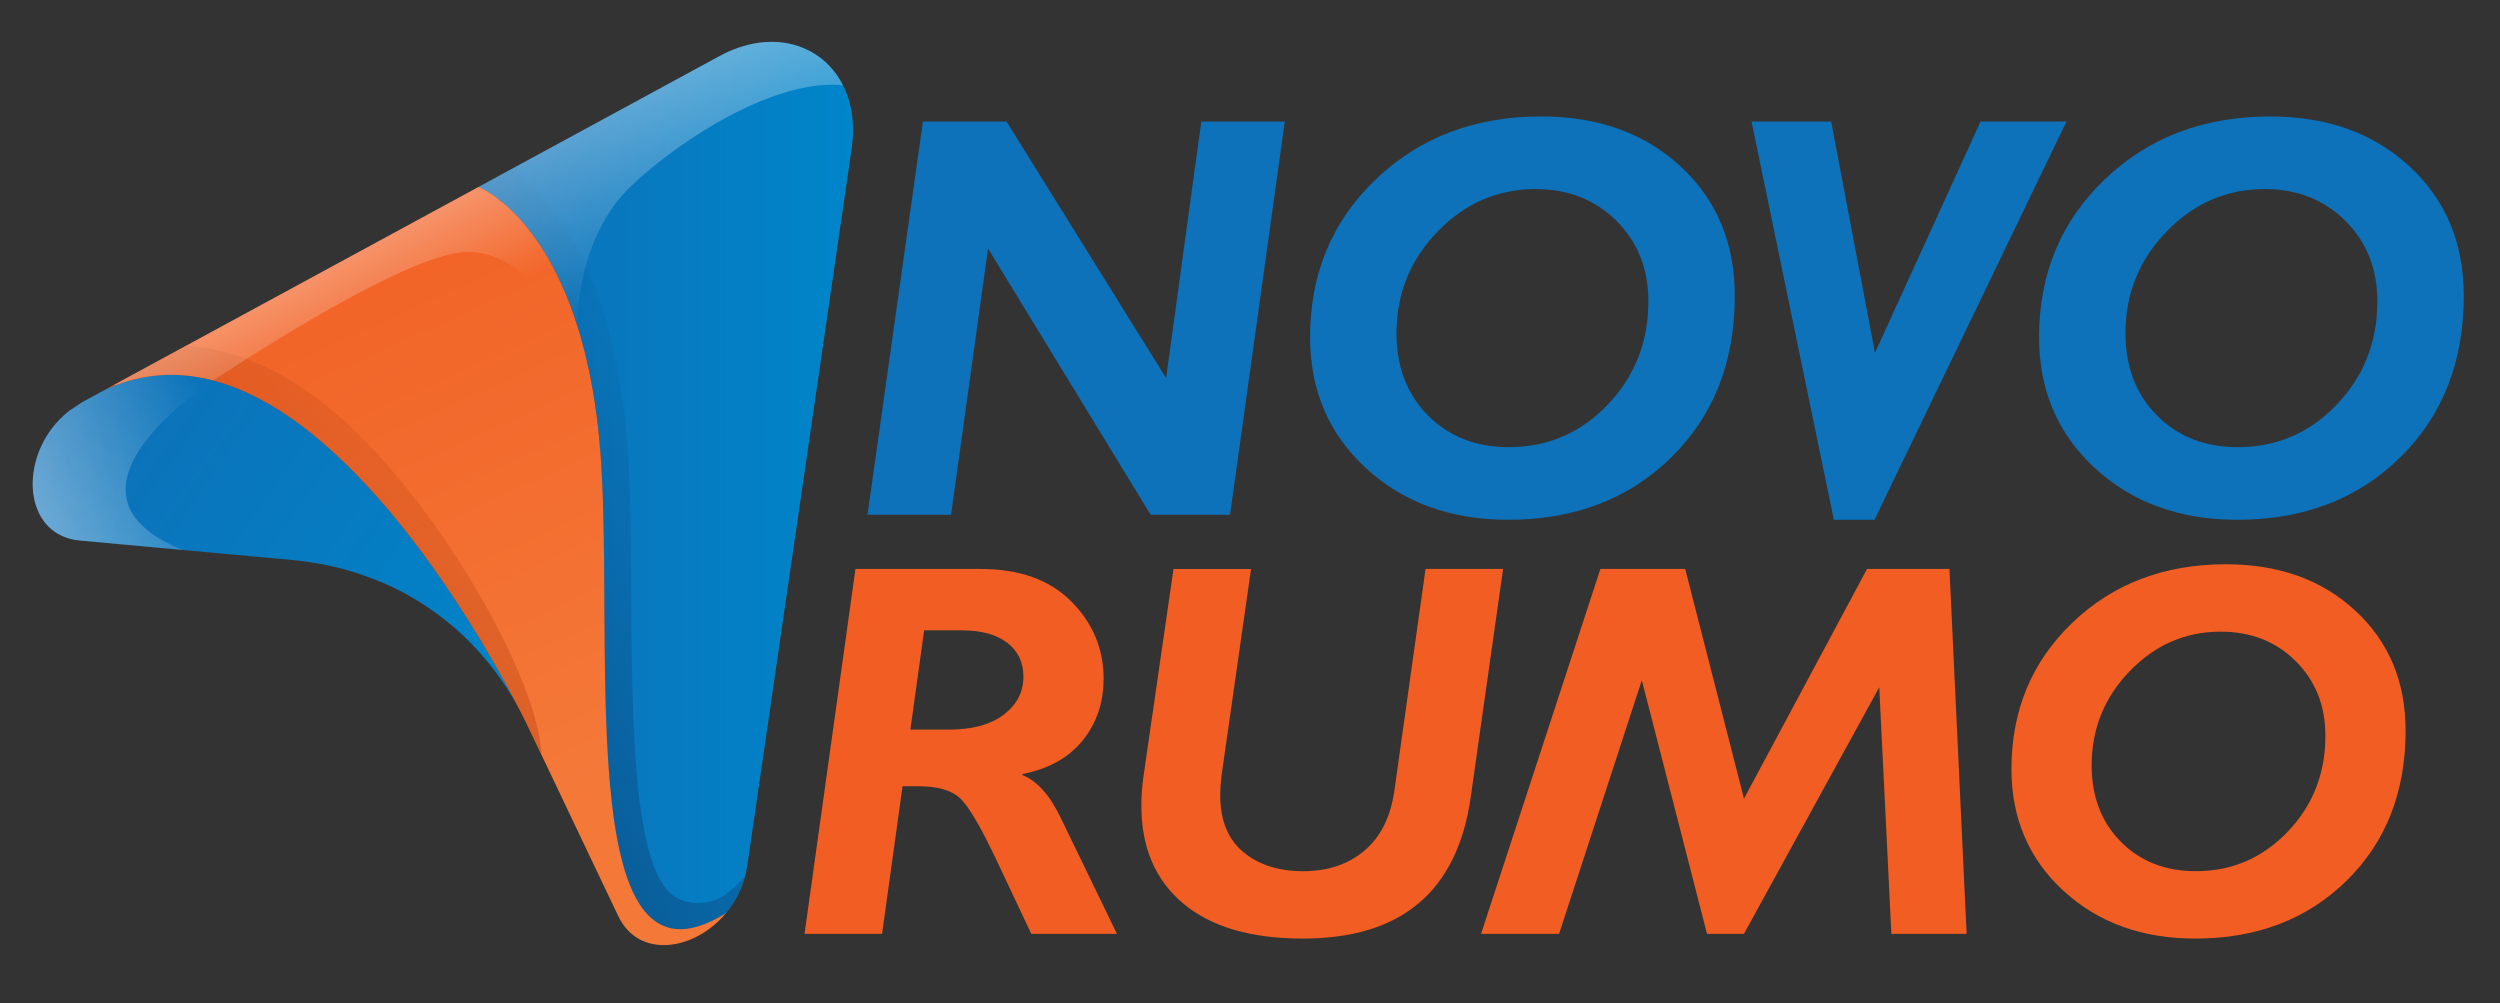
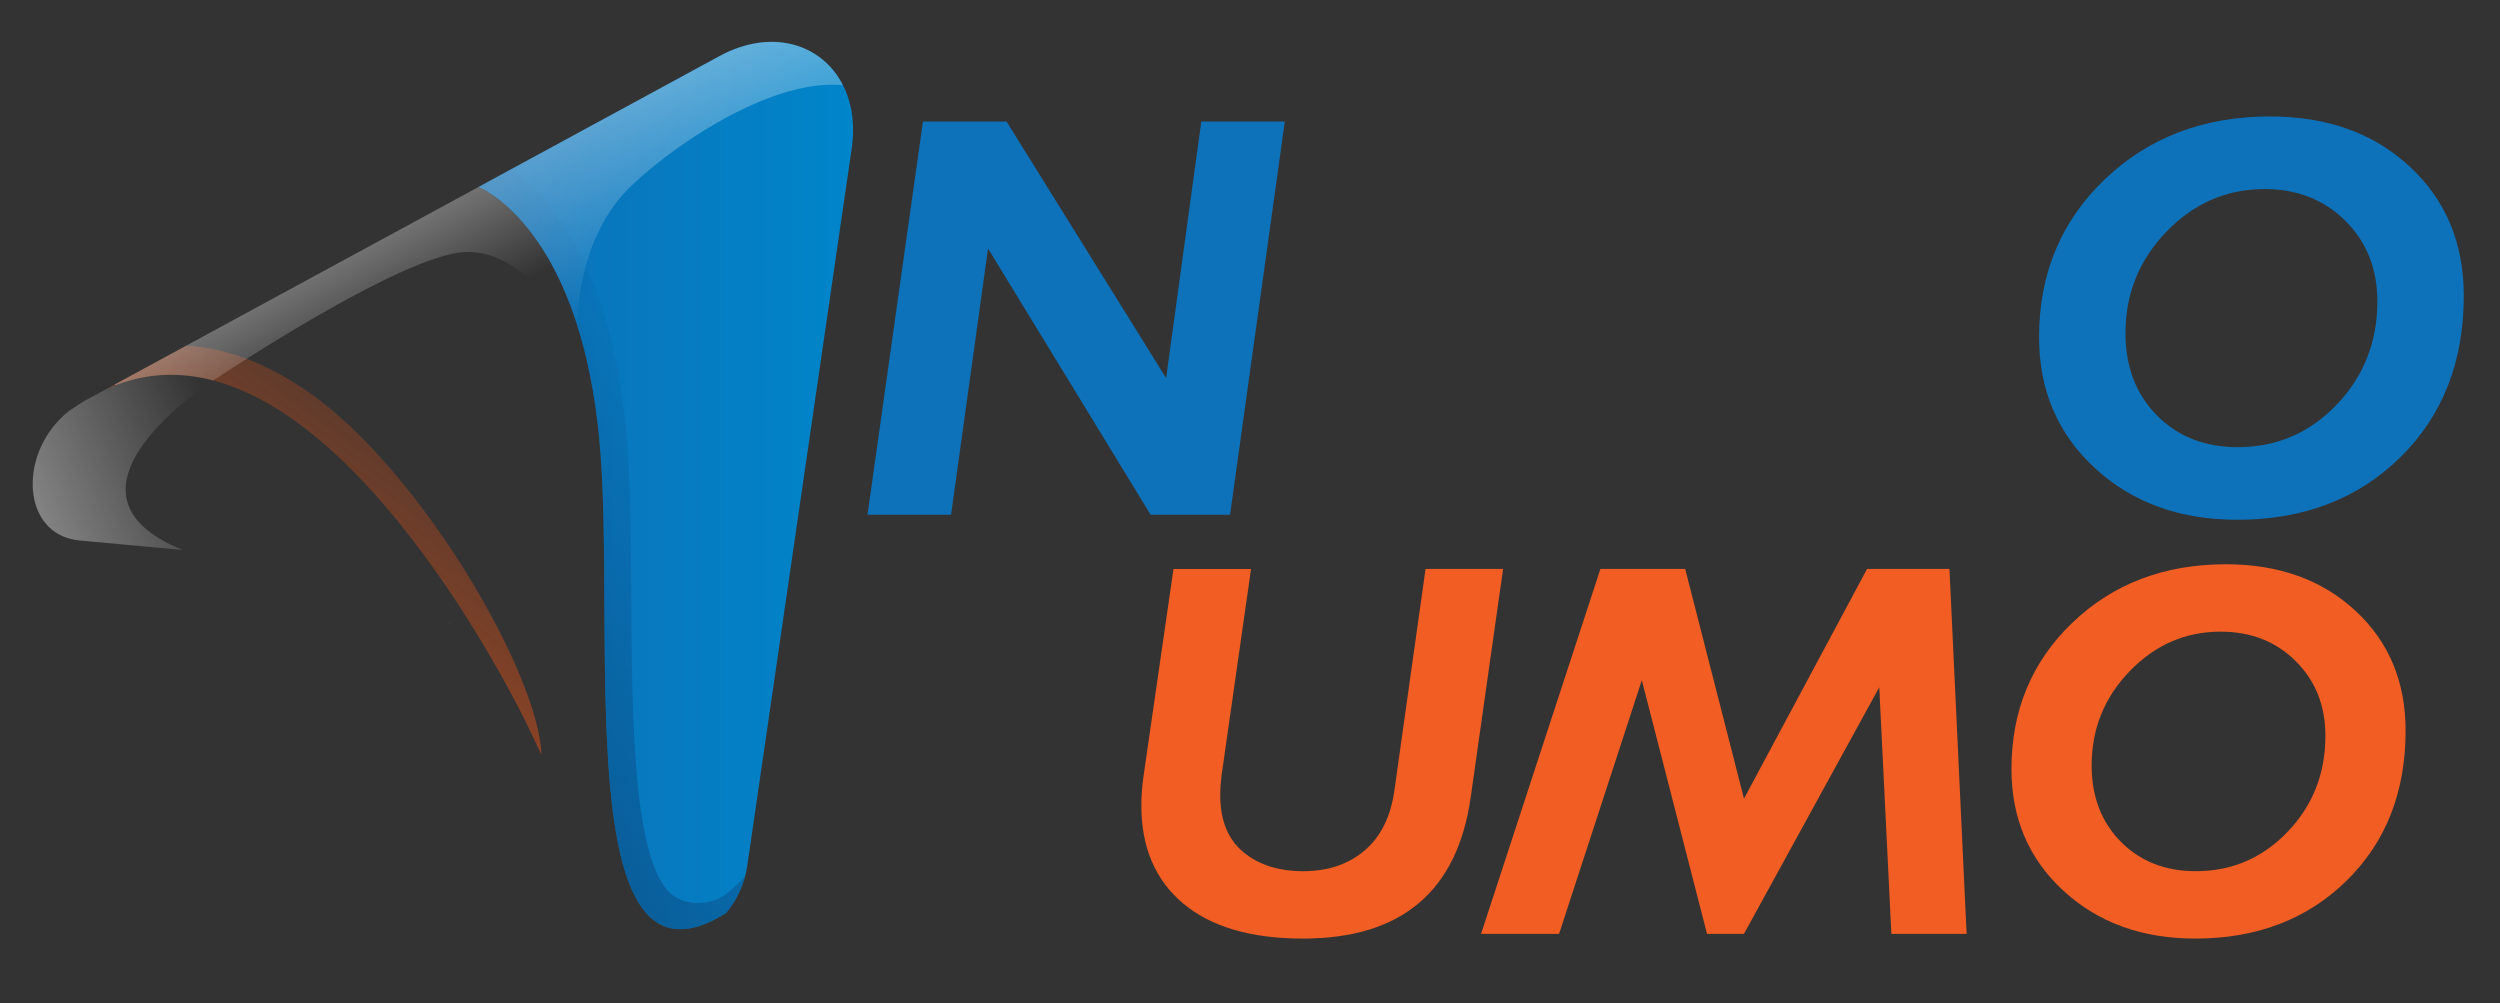
<svg xmlns="http://www.w3.org/2000/svg" id="Layer_1" x="0px" y="0px" viewBox="0 0 1971.56 791" style="enable-background:new 0 0 1971.56 791;" xml:space="preserve">
  <rect x="0" y="0" width="1971.56" height="791" fill="#333333" stroke="none" />
  <style type="text/css">	.st0{fill:#0D72BA;}	.st1{fill:#F15D22;}	.st2{fill:url(#SVGID_1_);}	.st3{fill:url(#SVGID_00000094610349069582674540000000956661495497300888_);}	.st4{fill:url(#SVGID_00000170262307568997902770000005953349974503132578_);}	.st5{fill:url(#SVGID_00000096745207006068146270000004011346231644620951_);}	.st6{fill:url(#SVGID_00000051366327552891528460000017161850681530977469_);}	.st7{fill:url(#SVGID_00000113346596272089678970000014513620466338785446_);}	.st8{fill:url(#SVGID_00000054972041429098598280000018311215793995626887_);}	.st9{opacity:0.3;fill:url(#SVGID_00000163043775466225137340000007248502145120864662_);}	.st10{opacity:0.5;fill:url(#SVGID_00000049179827659097690030000017594108587748227487_);}	.st11{opacity:0.4;fill:url(#SVGID_00000137818006492135550340000017067185345778490776_);}	.st12{fill:none;}	.st13{fill:url(#SVGID_00000059294180861972783350000016815927257459906968_);}</style>
  <g>
    <g>
      <g>
        <path class="st0" d="M1013.23,95.84l-43.18,310.07h-62.64L779.19,195.97l-29.16,209.94h-65.9l43.73-310.07h65.92l125.86,202.35    l27.73-202.35H1013.23z" />
-         <path class="st0" d="M1215.39,91.84c44.98,0,81.68,13.17,110.09,39.51c28.41,26.34,42.62,60.3,42.62,101.88    c0,52.24-16.72,94.74-50.16,127.51c-33.44,32.78-76.28,49.16-128.51,49.16c-45.28,0-82.64-13.54-112.09-40.62    c-29.45-27.08-44.17-61.55-44.17-103.43c0-49.86,17.27-91.33,51.83-124.41C1119.54,108.38,1163.01,91.84,1215.39,91.84z     M1189.87,352.64c30.63,0,56.63-11.17,78.02-33.52c21.38-22.34,32.07-49.5,32.07-81.46c0-25.6-8.4-46.76-25.19-63.48    c-16.8-16.72-38.07-25.08-63.81-25.08c-29.89,0-55.64,11.17-77.24,33.52c-21.61,22.34-32.41,49.05-32.41,80.13    c0,26.49,8.25,48.09,24.75,64.81C1142.55,344.28,1163.82,352.64,1189.87,352.64z" />
-         <path class="st0" d="M1629.69,95.84l-151.4,314.07h-32.06l-64.91-314.07h62.78l34.55,182.45l83.27-182.45H1629.69z" />
        <path class="st0" d="M1790.28,91.84c44.98,0,81.68,13.17,110.09,39.51c28.41,26.34,42.62,60.3,42.62,101.88    c0,52.24-16.72,94.74-50.16,127.51c-33.44,32.78-76.28,49.16-128.51,49.16c-45.28,0-82.64-13.54-112.09-40.62    c-29.45-27.08-44.17-61.55-44.17-103.43c0-49.86,17.27-91.33,51.83-124.41C1694.43,108.38,1737.9,91.84,1790.28,91.84z     M1764.76,352.64c30.63,0,56.63-11.17,78.02-33.52c21.38-22.34,32.07-49.5,32.07-81.46c0-25.6-8.4-46.76-25.19-63.48    c-16.8-16.72-38.07-25.08-63.81-25.08c-29.89,0-55.64,11.17-77.24,33.52c-21.61,22.34-32.41,49.05-32.41,80.13    c0,26.49,8.25,48.09,24.75,64.81C1717.44,344.28,1738.71,352.64,1764.76,352.64z" />
      </g>
    </g>
    <g>
      <g>
-         <path class="st1" d="M674.64,448.7h98.67c30.76,0,54.62,8.55,71.58,25.65c16.96,17.1,25.44,37.39,25.44,60.87    c0,18.95-5.53,35.22-16.58,48.82c-11.06,13.6-26.88,22.39-47.48,26.37v0.82c11.54,4.53,21.63,15.79,30.28,33.78l44.29,91.46    h-67.52l-27.52-58.26c-12.2-25.83-21.66-41.98-28.38-48.44c-6.72-6.46-17.62-9.69-32.7-9.69h-12.95l-16.14,116.38h-61.15    L674.64,448.7z M728.81,497.1l-10.85,78.28h30.33c18.57,0,33.01-3.94,43.32-11.81c10.32-7.88,15.47-17.84,15.47-29.89    c0-11.37-4.27-20.3-12.81-26.81c-8.54-6.5-20.38-9.76-35.52-9.76H728.81z" />
        <path class="st1" d="M1185.37,448.7l-25.44,179.4c-10.43,74.72-54.56,112.08-132.39,112.08c-41.04,0-72.54-9.23-94.5-27.71    c-21.96-18.47-32.94-44.18-32.94-77.14c0-7.28,0.55-14.9,1.65-22.86l23.69-163.76h61.18l-23.28,162.94    c-0.69,5.49-1.03,10.64-1.03,15.45c0,19.77,6.04,34.71,18.13,44.8c12.08,10.09,27.81,15.14,47.17,15.14    c19.64,0,35.84-5.46,48.62-16.38s20.6-26.81,23.48-47.69l24.51-174.27H1185.37z" />
        <path class="st1" d="M1537.39,448.7l13.54,287.77h-59.34l-9.56-194.45l-106.7,194.45h-29.13l-51.41-200.01l-65.26,200.01H1168    l94.11-287.77h66.88l46.36,181.12l97.04-181.12H1537.39z" />
        <path class="st1" d="M1755.39,444.99c41.75,0,75.8,12.22,102.17,36.67c26.37,24.44,39.55,55.96,39.55,94.55    c0,48.48-15.52,87.93-46.55,118.34c-31.04,30.42-70.79,45.63-119.27,45.63c-42.02,0-76.7-12.57-104.02-37.7    c-27.33-25.13-40.99-57.13-40.99-95.99c0-46.28,16.03-84.76,48.1-115.46C1666.44,460.33,1706.78,444.99,1755.39,444.99z     M1731.7,687.03c28.43,0,52.56-10.37,72.41-31.1c19.84-20.73,29.76-45.94,29.76-75.6c0-23.76-7.79-43.39-23.38-58.91    c-15.59-15.52-35.33-23.28-59.22-23.28c-27.74,0-51.63,10.37-71.68,31.1c-20.05,20.74-30.07,45.52-30.07,74.36    c0,24.58,7.65,44.63,22.97,60.15C1687.79,679.27,1707.53,687.03,1731.7,687.03z" />
      </g>
    </g>
    <g>
      <linearGradient id="SVGID_1_" gradientUnits="userSpaceOnUse" x1="377.429" y1="382.903" x2="672.745" y2="382.903">
        <stop offset="0" style="stop-color:#0D70B7" />
        <stop offset="1" style="stop-color:#0085CA" />
      </linearGradient>
      <path class="st2" d="M572.58,720.06c-125.53,78.59-85.43-226.23-100.1-375.22c-3.42-34.89-9.57-63.83-17.12-87.73   c0,0,0-0.08-0.01-0.16c-28.71-90.76-77.92-109.54-77.92-109.54l25.46-13.84l164.45-89.3c41.23-22.37,80.98-9.66,97.42,22.92   c6.93,13.5,9.7,30.52,6.92,49.85l-82.35,565.54c-0.45,2.93-1.03,5.77-1.79,8.55C584.62,702.21,579.27,711.98,572.58,720.06z" />
      <linearGradient id="SVGID_00000183218916036782442430000012206428951092875421_" gradientUnits="userSpaceOnUse" x1="-14.306" y1="1012.342" x2="335.427" y2="1012.342" gradientTransform="matrix(1.011 0.705 -0.572 0.82 648.427 -502.534)">
        <stop offset="0" style="stop-color:#0D70B7" />
        <stop offset="1" style="stop-color:#0085CA" />
      </linearGradient>
-       <path style="fill:url(#SVGID_00000183218916036782442430000012206428951092875421_);" d="M410.62,561.33   c-14.02-26.59-32.29-49.37-53.91-67.76c-1.36-1.17-2.79-2.32-4.18-3.44l-0.36-0.25c-17.67-14.28-37.47-25.68-59.08-33.81   c-19.56-7.53-40.57-12.38-62.65-14.43l-86.26-7.9l-81.25-7.49c-40.79-3.72-47.75-54.27-22.07-88.31c3.88-5.14,8.46-9.86,13.76-14   c3.38-2.32,6.87-4.63,10.48-6.94L84.1,306.7c28.45-12.89,56.73-13.91,84.04-6.62c0.04-0.05,0.04-0.05,0.04-0.05   C286.98,331.3,388.3,517.64,410.62,561.33z" />
      <linearGradient id="SVGID_00000083074065260674960080000010626590816381606313_" gradientUnits="userSpaceOnUse" x1="244.536" y1="1001.015" x2="380.95" y2="753.175" gradientTransform="matrix(1.011 0.705 -0.572 0.82 648.427 -502.534)">
        <stop offset="0" style="stop-color:#0A5A95" />
        <stop offset="1" style="stop-color:#0A5A95;stop-opacity:0" />
      </linearGradient>
      <path style="fill:url(#SVGID_00000083074065260674960080000010626590816381606313_);" d="M572.58,720.06   c-125.53,78.59-85.43-226.23-100.1-375.22c-16.45-167.42-95.05-197.43-95.05-197.43l25.46-13.84l0.44,0.3   c28.2,19.67,77.38,72.21,90.27,203.44c3.74,38.13,4.01,84.69,4.28,134.05c0.51,94.77,1.19,212.66,33.31,235.06   c2.73,1.9,14.33,9.5,32.4,3.4c6.4-2.18,13.65-7.45,23.95-18.7C584.62,702.21,579.27,711.98,572.58,720.06z" />
      <linearGradient id="SVGID_00000103227203722766049460000017554425156617259141_" gradientUnits="userSpaceOnUse" x1="410.099" y1="998.54" x2="-30.014" y2="785.469" gradientTransform="matrix(1.011 0.705 -0.572 0.82 648.427 -502.534)">
        <stop offset="0" style="stop-color:#F47939" />
        <stop offset="0.995" style="stop-color:#F15D22" />
      </linearGradient>
-       <path style="fill:url(#SVGID_00000103227203722766049460000017554425156617259141_);" d="M572.58,720.06   c-24.77,29.71-68.73,36.6-85.03,2.31l-60.54-127.13l-11.79-24.74c0,0-0.25-0.48-0.68-1.38c-0.38-0.8-0.73-1.57-1.15-2.31   c-0.69-1.46-1.62-3.32-2.77-5.47c-22.32-43.69-123.64-230.03-242.45-261.3c-24.95-6.54-50.64-6.28-76.55,3.55   c-2.54,0.94-5.04,1.99-7.53,3.12l5.81-3.19l56.85-30.86l230.67-125.25c0,0,56.05,21.37,83.37,128.88c0,0.08,0.04,0.11,0.04,0.11   c5.01,19.79,9.08,42.45,11.64,68.45C487.15,493.82,447.06,798.65,572.58,720.06z" />
      <linearGradient id="SVGID_00000181786289748091565370000017803729198720349855_" gradientUnits="userSpaceOnUse" x1="174.221" y1="1205.52" x2="189.269" y2="766.987" gradientTransform="matrix(1.011 0.705 -0.572 0.82 648.427 -502.534)">
        <stop offset="0" style="stop-color:#C94E1B" />
        <stop offset="1" style="stop-color:#C94E1B;stop-opacity:0" />
      </linearGradient>
      <path style="fill:url(#SVGID_00000181786289748091565370000017803729198720349855_);" d="M427.01,595.24l-11.79-24.74   c0,0-0.25-0.48-0.68-1.38c-0.38-0.8-0.73-1.57-1.15-2.31c-0.69-1.46-1.62-3.32-2.77-5.47C383.16,507.57,236.13,238,84.1,306.7   l62.66-34.05c31.66,1.64,64.15,13.97,97.14,36.97C331.07,370.42,424.75,530.54,427.01,595.24z" />
      <linearGradient id="SVGID_00000018207339058054808320000012565643248949273756_" gradientUnits="userSpaceOnUse" x1="266.029" y1="984.411" x2="265.832" y2="983.121" gradientTransform="matrix(1.011 0.705 -0.572 0.82 648.427 -502.534)">
        <stop offset="0" style="stop-color:#FFDDA3;stop-opacity:0" />
        <stop offset="1" style="stop-color:#FFDDA3" />
      </linearGradient>
      <path style="fill:url(#SVGID_00000018207339058054808320000012565643248949273756_);" d="M356.71,493.57   c-1.36-1.17-2.79-2.32-4.18-3.44C354.11,491.31,355.54,492.46,356.71,493.57z" />
      <linearGradient id="SVGID_00000035521692546127567020000008585693758792460424_" gradientUnits="userSpaceOnUse" x1="126.827" y1="855.236" x2="64.947" y2="829.32" gradientTransform="matrix(1.011 0.705 -0.572 0.82 648.427 -502.534)">
        <stop offset="0" style="stop-color:#FFFFFF;stop-opacity:0" />
        <stop offset="1" style="stop-color:#FFFFFF" />
      </linearGradient>
      <path style="opacity:0.3;fill:url(#SVGID_00000035521692546127567020000008585693758792460424_);" d="M91.64,303.58   c25.9-9.84,51.59-10.11,76.52-3.54c0.01,0,0.01-0.01,0.02-0.01c29.14-19.27,150.37-97.69,197.44-101.21   c52.57-3.91,93.35,73.93,95.18,77.46c-27.32-107.51-83.37-128.88-83.37-128.88L146.76,272.65l-56.85,30.86l1.72,0.07L91.64,303.58   z" />
      <linearGradient id="SVGID_00000138544877924721096790000001505233672986182587_" gradientUnits="userSpaceOnUse" x1="86.43" y1="972.686" x2="-29.916" y2="1117.907" gradientTransform="matrix(1.011 0.705 -0.572 0.82 648.427 -502.534)">
        <stop offset="0" style="stop-color:#FFFFFF;stop-opacity:0" />
        <stop offset="1" style="stop-color:#FFFFFF" />
      </linearGradient>
      <path style="opacity:0.5;fill:url(#SVGID_00000138544877924721096790000001505233672986182587_);" d="M144.18,433.74l-81.25-7.49   c-40.79-3.72-47.75-54.27-22.07-88.31c3.88-5.14,8.46-9.86,13.76-14c3.38-2.32,6.87-4.63,10.48-6.94L84.1,306.7   c28.45-12.89,56.73-13.91,84.04-6.62C164.75,302.24,31.71,388.49,144.18,433.74z" />
      <linearGradient id="SVGID_00000170984973005396368300000014438098890019430571_" gradientUnits="userSpaceOnUse" x1="288.377" y1="624.389" x2="156.673" y2="549.255" gradientTransform="matrix(1.011 0.705 -0.572 0.82 648.427 -502.534)">
        <stop offset="0" style="stop-color:#FFFFFF;stop-opacity:0" />
        <stop offset="1" style="stop-color:#FFFFFF" />
      </linearGradient>
      <path style="opacity:0.4;fill:url(#SVGID_00000170984973005396368300000014438098890019430571_);" d="M498.67,145.77   c-44.14,41.38-43.4,107.66-43.32,111.18c-28.71-90.76-77.92-109.54-77.92-109.54l25.46-13.84l164.45-89.3   c41.23-22.37,80.98-9.66,97.42,22.92C611.97,61.96,538.17,108.69,498.67,145.77z" />
    </g>
  </g>
  <rect x="1221.44" y="252.33" class="st12" width="37.78" height="0" />
</svg>